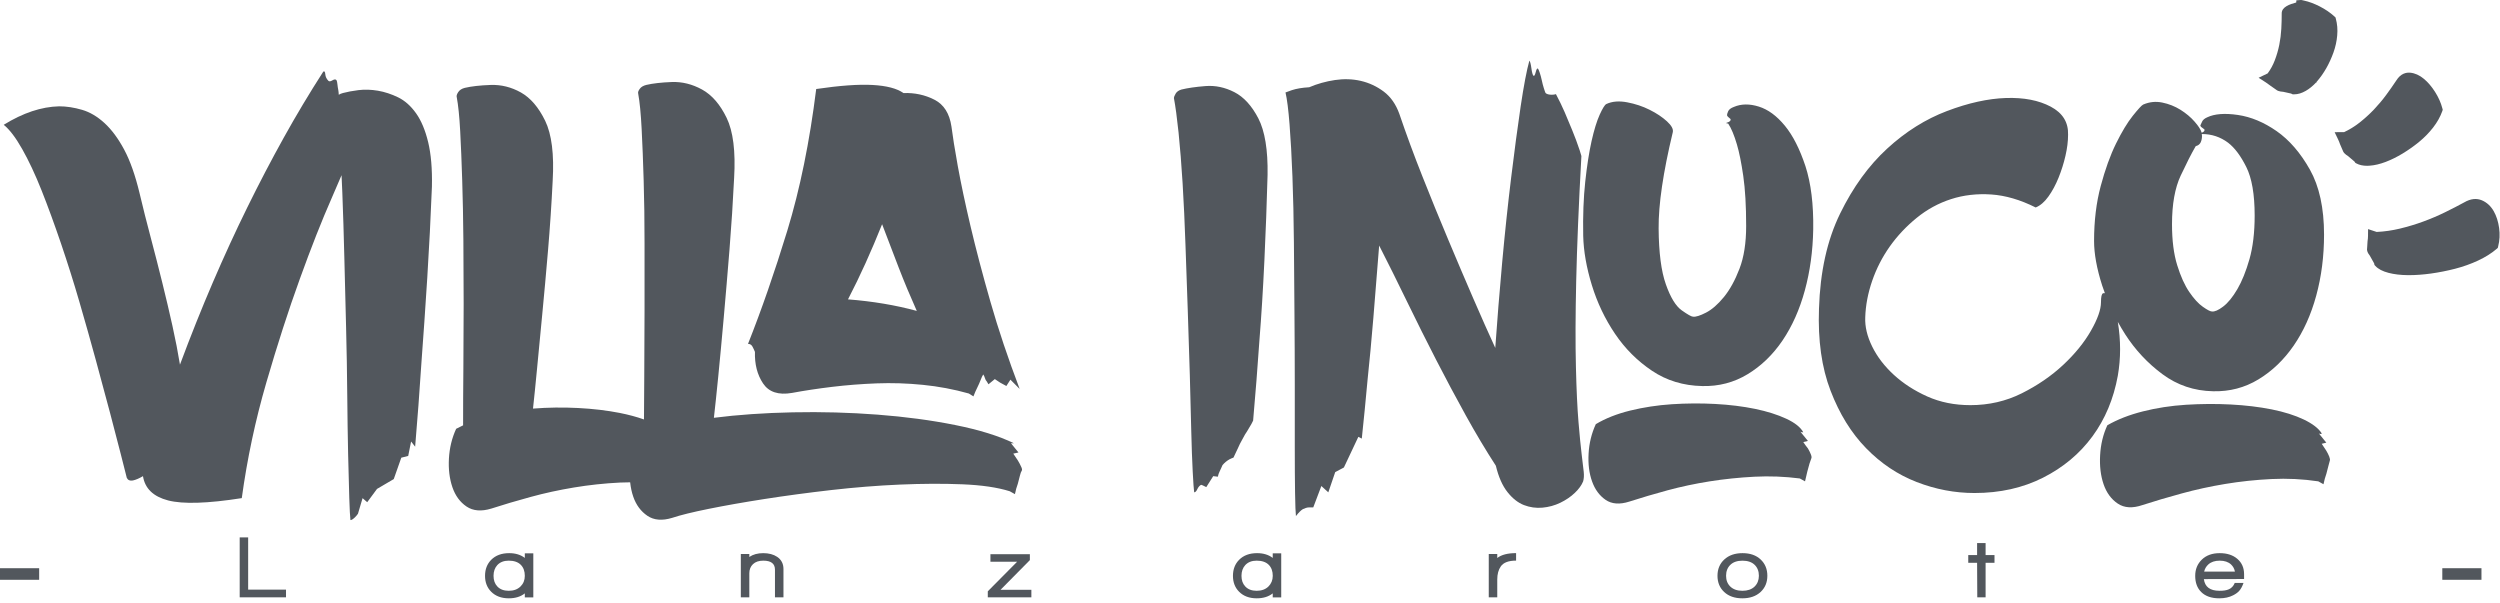
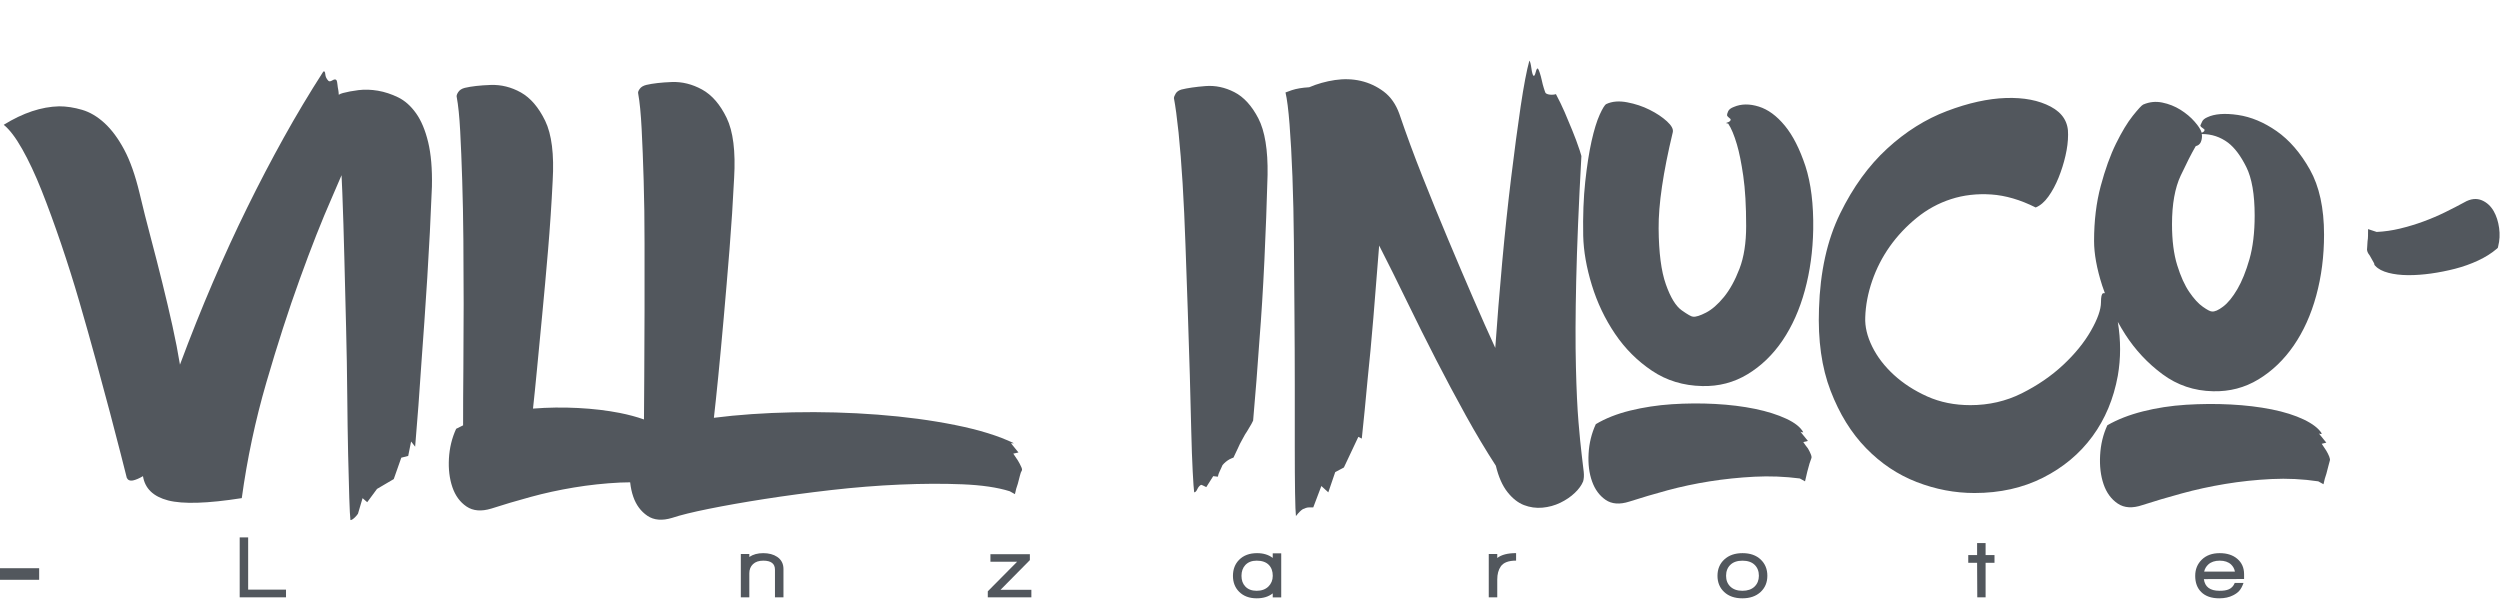
<svg xmlns="http://www.w3.org/2000/svg" clip-rule="evenodd" fill-rule="evenodd" stroke-linejoin="round" stroke-miterlimit="2" viewBox="0 0 340 82">
  <g fill="#52575d" fill-rule="nonzero" transform="translate(-10.452 -18.893)">
    <path d="m350.331 49.895c-.119-.864-.364-1.63-.728-2.273-.398-.699-.94-1.194-1.605-1.482-.736-.313-1.545-.225-2.396.267-.804.44-1.689.893-2.624 1.354-.932.457-1.927.881-2.951 1.258-1.02.376-2.096.698-3.192.965-1.046.25-2.104.406-3.158.453l-1.169-.386-.008.915c0 .245-.021.478-.064.737-.021.215-.033.423-.038.622-.004.148-.012.258-.021.334-.063.347.127.648.191.75l.004.008c.051.076.101.148.161.224l.601 1.071.042.212.123.136c.385.419.974.728 1.803.944.746.194 1.626.3 2.617.309h.148c.923 0 1.922-.072 2.972-.216 1.1-.153 2.21-.373 3.297-.652 1.11-.288 2.16-.661 3.129-1.114.986-.461 1.837-.994 2.523-1.583l.161-.14.051-.207c.207-.796.25-1.638.131-2.506z" />
-     <path d="m332.737 41.424c.669-.047 1.397-.22 2.168-.512.745-.284 1.519-.665 2.303-1.139.774-.47 1.528-.999 2.235-1.579.724-.593 1.367-1.253 1.913-1.956.559-.72.974-1.465 1.241-2.214l.067-.195-.05-.199c-.199-.762-.534-1.515-.995-2.239-.462-.724-.97-1.321-1.516-1.774-.601-.5-1.228-.779-1.863-.838-.533-.047-1.291.097-1.883 1.049-.411.623-.877 1.288-1.385 1.977-.499.678-1.058 1.343-1.659 1.978-.601.63-1.262 1.231-1.964 1.786-.652.512-1.359.948-2.1 1.295l-1.287.005.457.952c.11.229.199.445.279.682.081.199.161.385.242.563.063.135.106.241.135.313.081.258.28.432.428.546l.004.004c.089.068.182.132.284.195l.872.741c.008.017.017.03.029.047l.089.131.14.076c.394.216.885.322 1.46.322.115-.004.233-.009.356-.017z" />
-     <path d="m328.127 21.446-.051-.186-.144-.131c-.563-.516-1.236-.974-1.99-1.359-.753-.385-1.481-.656-2.159-.8-.08-.017-.131-.03-.165-.038-.097-.034-.199-.042-.279-.038l-.58.042-.021.296c-.822.229-2.007.585-1.973 1.512.004.643-.017 1.342-.055 2.078-.038.72-.131 1.448-.275 2.172-.144.715-.352 1.435-.623 2.134-.241.626-.563 1.215-.956 1.748l-1.232.593 1.003.647c.216.14.407.276.601.432.17.123.335.242.496.347.127.085.224.153.283.199.182.153.407.208.584.242h.005c.122.021.249.038.389.046l1.067.237c.021.013.042.026.068.038l.122.06.136.004h.093c.495 0 1.025-.157 1.566-.47.479-.275.944-.652 1.389-1.126l.157-.085-.089.005c.021-.022.042-.047.059-.068.457-.521.889-1.131 1.278-1.812.381-.673.707-1.393.974-2.134.271-.762.445-1.541.508-2.32.072-.8.009-1.562-.186-2.265z" />
    <path d="m67.032 34.295c-.707-.995-1.52-1.715-2.435-2.163-.918-.445-1.833-.745-2.751-.902-.919-.157-1.795-.182-2.633-.081-.839.106-1.546.238-2.121.394-.225.055-.411.14-.568.237-.012-.228-.029-.444-.063-.631-.055-.262-.093-.524-.119-.787-.025-.262-.063-.444-.118-.55-.106-.157-.288-.157-.551 0-.262.156-.444.186-.55.08-.262-.262-.406-.563-.432-.902-.025-.338-.118-.457-.275-.355-1.884 2.934-3.683 5.935-5.385 9-1.701 3.065-3.353 6.223-4.949 9.47-1.6 3.251-3.158 6.642-4.677 10.177-1.52 3.539-3.015 7.269-4.479 11.202-.263-1.622-.602-3.378-1.021-5.267-.419-1.888-.876-3.839-1.376-5.854-.499-2.016-1.02-4.06-1.57-6.13s-1.063-4.098-1.533-6.092c-.58-2.409-1.27-4.373-2.082-5.893-.813-1.52-1.706-2.722-2.676-3.615-.969-.889-1.99-1.495-3.065-1.808s-2.108-.474-3.103-.474c-2.409.055-4.924.893-7.544 2.514.787.631 1.626 1.728 2.515 3.302.889 1.571 1.769 3.447 2.633 5.618.864 2.176 1.74 4.572 2.633 7.193.889 2.62 1.732 5.279 2.515 7.976.787 2.7 1.532 5.346 2.239 7.937.707 2.595 1.351 4.979 1.926 7.15.576 2.176 1.063 4.035 1.452 5.58.394 1.545.669 2.633.826 3.26.157.313.432.432.825.355.39-.08.851-.275 1.376-.588.263 1.676 1.402 2.777 3.417 3.302 2.019.521 5.359.419 10.02-.313.733-5.347 1.846-10.584 3.34-15.719 1.495-5.135 3.01-9.838 4.56-14.11 1.541-4.271 2.984-7.925 4.322-10.964.521-1.182.965-2.219 1.346-3.125.038.771.076 1.558.106 2.38.106 2.751.199 5.71.275 8.881s.157 6.329.237 9.47c.081 3.146.132 6.198.157 9.157s.068 5.635.118 8.018c.056 2.384.106 4.378.157 5.974s.106 2.607.157 3.026c.156 0 .364-.131.631-.393.156-.157.287-.314.393-.47l.627-2.121.631.55 1.333-1.807 2.278-1.338 1.024-2.909.94-.237.394-1.964.55.707c.313-3.666.601-7.518.864-11.553.262-3.459.52-7.269.787-11.434.262-4.166.47-8.294.631-12.379.051-2.409-.119-4.428-.512-6.054-.39-1.621-.94-2.933-1.647-3.928z" />
-     <path d="m112.774 66.007c.131.237.249.487.351.745-.051 1.677.313 3.103 1.101 4.285.787 1.181 2.095 1.612 3.928 1.295 1.677-.313 3.501-.588 5.466-.826 1.964-.237 3.979-.393 6.049-.474 2.07-.08 4.166-.012 6.291.199 2.121.212 4.204.601 6.248 1.177l.631.394c.157-.419.339-.838.551-1.257.156-.314.3-.64.431-.983.127-.338.25-.588.352-.745.106.157.182.326.237.513.051.186.131.33.237.431.106.157.186.288.237.394l.864-.707.707.47.863.47.551-.864.626.631.631.631c-1.571-4.14-2.896-8.082-3.967-11.828-1.075-3.747-1.977-7.18-2.713-10.296-.733-3.116-1.309-5.842-1.732-8.175-.419-2.332-.707-4.127-.864-5.384-.262-1.783-1.032-2.998-2.319-3.654-1.283-.656-2.689-.957-4.208-.902-.889-.63-2.295-.995-4.204-1.1-1.914-.106-4.466.08-7.663.55-.893 7.18-2.201 13.598-3.928 19.258-1.732 5.66-3.514 10.795-5.347 15.405.267-.004.461.114.593.347zm15.405-11.354c.758-1.676 1.507-3.433 2.239-5.266.733 1.939 1.478 3.89 2.24 5.855.758 1.964 1.587 3.945 2.476 5.935-2.882-.787-5.998-1.308-9.355-1.571.842-1.625 1.642-3.276 2.4-4.953z" />
    <path d="m148.889 81.531-.631-.944.707-.157-1.024-1.257h.393c-2.045-.995-4.703-1.82-7.976-2.476-3.276-.657-6.798-1.127-10.57-1.414-3.772-.288-7.612-.394-11.515-.314-3.903.081-7.481.331-10.732.745.157-1.363.356-3.234.593-5.617.237-2.384.482-5.042.745-7.98.262-2.934.521-6.037.787-9.314.263-3.272.47-6.511.627-9.707.212-3.615-.131-6.342-1.02-8.175s-2.003-3.116-3.341-3.852c-1.337-.732-2.713-1.075-4.127-1.02s-2.57.186-3.459.393c-.419.106-.72.288-.901.551-.187.262-.25.47-.199.631.211 1.151.364 2.751.469 4.796.106 2.045.199 4.39.276 7.036.08 2.646.118 5.491.118 8.526v9.157c0 3.065-.013 6.054-.038 8.962-.021 2.091-.034 4.034-.038 5.838-.978-.347-2.074-.644-3.302-.889-1.732-.339-3.615-.563-5.66-.669s-4.09-.081-6.13.08c.157-1.414.339-3.221.55-5.423.208-2.201.445-4.661.707-7.387.263-2.722.525-5.63.788-8.725.262-3.09.474-6.236.63-9.432.212-3.615-.131-6.337-1.02-8.175-.893-1.833-1.994-3.116-3.302-3.852-1.312-.732-2.688-1.075-4.127-1.02-1.444.05-2.608.186-3.497.393-.419.106-.72.301-.906.589s-.25.512-.195.669c.207 1.1.364 2.646.47 4.635.106 1.99.199 4.234.275 6.719.08 2.489.131 5.173.157 8.056.025 2.883.038 5.791.038 8.725s-.013 5.817-.038 8.644c-.03 2.828-.038 5.449-.038 7.862l-.944.47c-.58 1.257-.902 2.608-.983 4.047-.08 1.444.081 2.739.47 3.89.394 1.152 1.033 2.032 1.927 2.634.889.601 2.015.694 3.378.275 1.621-.525 3.391-1.05 5.304-1.571 1.914-.525 3.891-.957 5.936-1.295 2.04-.339 4.127-.563 6.248-.669.461-.021.923-.03 1.384-.034.077.703.212 1.359.424 1.96.389 1.126 1.033 1.99 1.922 2.595.889.601 2.019.694 3.378.275 1.101-.368 2.752-.774 4.953-1.219 2.201-.444 4.729-.893 7.582-1.338 2.853-.444 5.88-.851 9.076-1.219 3.197-.364 6.317-.614 9.356-.745 3.04-.131 5.868-.144 8.488-.038 2.621.106 4.767.419 6.443.944l.707.394c.106-.525.237-.995.394-1.414.106-.364.199-.72.275-1.063.076-.338.17-.588.275-.745.051-.106.013-.288-.118-.55-.114-.267-.263-.529-.419-.792z" />
    <path d="m178.324 31.425c-1.283-.657-2.595-.932-3.929-.826-1.333.106-2.421.263-3.264.47-.364.106-.631.288-.787.55-.157.263-.237.47-.237.631.207 1.101.419 2.659.63 4.678.208 2.019.39 4.322.551 6.917.156 2.596.288 5.385.389 8.37.106 2.984.212 5.973.313 8.958.106 2.984.199 5.884.276 8.687.076 2.802.144 5.317.194 7.544.055 2.226.119 4.102.199 5.617.081 1.52.144 2.464.199 2.828.157 0 .301-.144.432-.432s.301-.482.512-.588c.051 0 .182.051.39.157l.313.156.944-1.494.631.076c.051-.262.127-.495.237-.707.102-.207.182-.381.237-.512.051-.131.106-.25.157-.356.262-.313.575-.575.944-.787.211-.106.393-.182.55-.237.212-.47.419-.915.631-1.338.157-.364.326-.707.508-1.02.186-.314.326-.576.432-.788.211-.313.381-.588.512-.825s.25-.432.351-.589l.237-.47c.314-3.564.606-7.23.864-11.002.262-3.247.483-6.837.669-10.77.186-3.928.326-7.806.432-11.633.055-3.404-.364-5.974-1.258-7.701-.889-1.714-1.977-2.908-3.259-3.564z" />
    <path d="m225.56 80.706c-.131-1.076-.275-2.54-.432-4.403-.157-1.859-.275-4.36-.351-7.506-.081-3.145-.068-7.049.038-11.709.106-4.662.339-10.322.707-16.976-.055-.208-.131-.47-.237-.788-.314-.944-.656-1.858-1.025-2.752-.364-.889-.707-1.701-1.02-2.438-.368-.838-.758-1.651-1.181-2.438-.157.05-.339.08-.55.08-.42 0-.707-.08-.864-.237-.051-.106-.131-.326-.237-.669-.106-.339-.199-.694-.275-1.063-.081-.364-.17-.707-.275-1.02-.106-.313-.187-.495-.238-.55-.105-.106-.211.055-.313.47-.106.419-.211.576-.313.474-.106-.106-.199-.445-.275-1.02-.081-.576-.17-.915-.275-1.021-.364 1.313-.758 3.379-1.182 6.211-.419 2.828-.85 6.066-1.295 9.707-.444 3.641-.851 7.48-1.219 11.515-.364 4.034-.682 7.912-.94 11.633-.893-1.939-1.888-4.178-2.989-6.718-1.1-2.54-2.239-5.211-3.416-8.018-1.181-2.803-2.345-5.66-3.497-8.569-1.156-2.908-2.201-5.749-3.145-8.526-.47-1.308-1.181-2.32-2.121-3.027-.944-.707-1.981-1.189-3.108-1.452-1.126-.262-2.307-.3-3.534-.118-1.232.186-2.397.512-3.497.982-.944.055-1.732.186-2.358.394-.314.106-.606.211-.864.313.212.893.394 2.333.55 4.322.157 1.99.288 4.361.394 7.112.106 2.752.169 5.737.199 8.962.026 3.222.051 6.473.076 9.746.026 3.276.043 6.473.043 9.588v8.45c0 2.515.012 4.61.038 6.287.025 1.676.068 2.722.118 3.145.364-.47.682-.787.944-.944.106-.055.237-.106.39-.156.156-.055.313-.081.474-.081h.55l1.101-2.908.944.863.94-2.751 1.181-.631 1.964-4.166.47.237c.263-2.463.525-5.135.788-8.018.262-2.464.525-5.266.787-8.412.262-3.145.521-6.417.787-9.825 1.258 2.464 2.528 5.016 3.81 7.662 1.283 2.646 2.596 5.267 3.929 7.862 1.334 2.595 2.684 5.122 4.047 7.586s2.727 4.741 4.085 6.837c.365 1.52.889 2.709 1.575 3.577.682.864 1.427 1.452 2.24 1.77.813.313 1.651.432 2.514.355.864-.08 1.677-.3 2.439-.669.758-.368 1.414-.812 1.964-1.337s.927-1.046 1.139-1.571c.106-.368.131-.8.08-1.295-.059-.496-.148-1.283-.279-2.358z" />
    <path d="m253.187 35.984c-1.1-1.338-2.277-2.201-3.535-2.595-1.257-.394-2.387-.381-3.378.038-.423.157-.682.356-.787.588-.106.238-.157.407-.157.513s.063.211.199.313c.131.106.224.186.275.237.051.157-.025.288-.237.394-.106.055-.237.106-.389.156l.313.081c.419.631.813 1.57 1.181 2.828.313 1.05.601 2.476.864 4.284.262 1.808.393 4.077.393 6.799 0 2.307-.3 4.242-.906 5.816-.601 1.571-1.308 2.858-2.121 3.853-.812.995-1.625 1.702-2.434 2.121-.813.419-1.401.601-1.769.55-.212 0-.72-.288-1.533-.863-.813-.576-1.532-1.757-2.159-3.54-.631-1.782-.957-4.309-.982-7.582-.03-3.272.614-7.637 1.922-13.085.106-.419-.157-.915-.787-1.494-.631-.576-1.414-1.101-2.358-1.571-.94-.474-1.965-.813-3.065-1.02-1.101-.208-2.041-.132-2.828.237-.212.106-.508.588-.902 1.452-.39.863-.758 2.057-1.101 3.577-.338 1.52-.631 3.366-.863 5.541-.237 2.177-.326 4.628-.276 7.35.051 2.095.445 4.335 1.177 6.718.733 2.384 1.783 4.585 3.146 6.604 1.363 2.02 3.039 3.696 5.029 5.03 1.99 1.337 4.272 2.032 6.837 2.082 2.252.055 4.31-.482 6.172-1.613 1.859-1.126 3.442-2.658 4.754-4.597 1.309-1.939 2.32-4.204 3.027-6.799s1.088-5.355 1.139-8.293c.051-3.404-.301-6.274-1.058-8.607-.775-2.332-1.702-4.165-2.803-5.503z" />
    <path d="m256.328 79.88c-.211-.262-.419-.55-.63-.864l.63-.156-1.024-1.258c.106.051.186.081.237.081h.157c-.369-.682-1.139-1.296-2.32-1.846s-2.595-.995-4.246-1.338c-1.651-.338-3.459-.563-5.423-.668-1.965-.106-3.929-.089-5.893.038-1.965.131-3.853.419-5.66.863-1.808.445-3.366 1.063-4.674 1.846-.58 1.257-.906 2.595-.982 4.009-.081 1.414.076 2.671.47 3.772.389 1.101 1.007 1.939 1.845 2.515.839.575 1.91.656 3.222.237 1.626-.525 3.353-1.033 5.19-1.533 1.833-.495 3.747-.902 5.736-1.219 1.99-.313 4.022-.525 6.092-.631 2.071-.106 4.128-.025 6.173.237l.707.394c.105-.474.211-.919.313-1.338.212-.838.394-1.439.55-1.807.051-.106.026-.288-.08-.551-.102-.258-.233-.52-.39-.783z" />
    <path d="m298.476 62.671c.313.568.648 1.131 1.003 1.689 1.364 2.121 3.053 3.929 5.068 5.423 2.019 1.495 4.309 2.27 6.879 2.32 2.252.055 4.31-.482 6.172-1.613 1.859-1.126 3.459-2.658 4.797-4.597 1.333-1.939 2.358-4.204 3.065-6.799s1.062-5.355 1.062-8.293c0-3.615-.643-6.562-1.926-8.844-1.283-2.277-2.79-4.021-4.517-5.228-1.731-1.206-3.488-1.939-5.266-2.201-1.782-.263-3.171-.157-4.166.313-.364.157-.605.356-.707.588-.106.237-.186.407-.237.513 0 .105.076.211.237.313.157.106.263.186.313.237.051.157-.029.288-.237.394-.038.021-.101.038-.148.059-.004-.017-.004-.042-.008-.059-.106-.364-.419-.851-.944-1.452-.525-.602-1.169-1.139-1.922-1.613-.758-.474-1.588-.8-2.477-.982s-1.757-.089-2.595.275c-.212.105-.681.618-1.414 1.532-.732.919-1.49 2.176-2.277 3.772-.788 1.6-1.478 3.527-2.083 5.779-.601 2.252-.902 4.741-.902 7.467 0 1.732.364 3.747 1.101 6.054.114.356.245.703.372 1.054-.089-.021-.173-.025-.258.009-.186.08-.275.487-.275 1.219 0 .995-.462 2.295-1.376 3.891-.919 1.6-2.176 3.145-3.772 4.635-1.6 1.495-3.471 2.777-5.618 3.853-2.15 1.075-4.479 1.612-6.993 1.612-2.151 0-4.102-.393-5.855-1.176-1.757-.788-3.277-1.77-4.559-2.947-1.283-1.177-2.265-2.464-2.947-3.852-.681-1.389-.995-2.71-.94-3.971.051-1.626.364-3.273.94-4.953.58-1.677 1.376-3.235 2.396-4.678 1.025-1.44 2.24-2.739 3.658-3.891 1.414-1.151 2.972-2.002 4.678-2.552 1.702-.551 3.522-.758 5.461-.631 1.939.131 3.954.719 6.049 1.769.631-.262 1.207-.757 1.732-1.494.525-.732.982-1.583 1.376-2.553.389-.969.707-1.964.94-2.984.237-1.021.355-1.977.355-2.871.051-1.676-.732-2.946-2.358-3.81-1.625-.863-3.658-1.257-6.092-1.177-2.434.081-5.109.669-8.014 1.77-2.908 1.101-5.622 2.802-8.136 5.11-2.515 2.307-4.653 5.253-6.405 8.843-1.757 3.59-2.714 7.9-2.871 12.929-.156 4.297.365 8.018 1.575 11.159 1.207 3.146 2.815 5.753 4.835 7.819 2.015 2.071 4.309 3.603 6.879 4.598 2.566.995 5.186 1.494 7.862 1.494 3.458 0 6.561-.694 9.313-2.082 2.752-1.389 4.991-3.264 6.723-5.618 1.731-2.358 2.883-5.11 3.454-8.255.411-2.358.415-4.793 0-7.316zm8.547-19.888c.788-1.677 1.465-3.014 2.045-4.009.419-.106.682-.381.788-.826.08-.334.08-.601.038-.834l.042.009c1.308 0 2.485.393 3.535 1.177.889.681 1.719 1.782 2.476 3.302.758 1.519 1.139 3.721 1.139 6.604 0 2.307-.237 4.284-.707 5.935-.474 1.651-1.024 3.014-1.651 4.085-.631 1.075-1.27 1.863-1.926 2.358-.656.5-1.168.72-1.533.669-.211 0-.618-.207-1.219-.631-.605-.419-1.219-1.088-1.846-2.006-.63-.915-1.181-2.134-1.651-3.654-.474-1.519-.707-3.378-.707-5.579 0-2.722.394-4.924 1.177-6.6z" />
    <path d="m327.225 80.981c-.106-.263-.237-.525-.394-.788l-.626-.944.626-.156-1.02-1.258c.106.055.186.081.237.081.106 0 .157-.026.157-.081-.419-.681-1.232-1.308-2.439-1.888-1.206-.575-2.658-1.033-4.36-1.376-1.702-.338-3.564-.563-5.58-.668-2.015-.106-4.047-.089-6.087.038-2.045.131-3.997.431-5.855.901s-3.471 1.101-4.835 1.888c-.58 1.258-.905 2.621-.982 4.086-.08 1.469.077 2.777.47 3.928.394 1.152 1.033 2.032 1.926 2.633.889.602 2.016.669 3.379.199 1.621-.525 3.391-1.049 5.304-1.57 1.909-.525 3.891-.957 5.935-1.296 2.045-.338 4.141-.563 6.291-.668 2.151-.106 4.272 0 6.367.313l.707.394c.106-.525.237-.995.39-1.414.105-.365.199-.72.275-1.063.08-.339.144-.588.199-.745.042-.102.017-.284-.085-.546z" />
    <path d="m44.201 91.979h-1.151v8.15h6.299v-1.046h-5.148z" />
-     <path d="m81.827 94.769c-.567-.432-1.278-.648-2.129-.648-1.024 0-1.837.301-2.438.902-.559.563-.843 1.291-.843 2.189 0 .872.275 1.592.83 2.15.593.601 1.393.902 2.405.902.889 0 1.612-.224 2.175-.673v.55h1.156v-5.998h-1.156zm-.596 3.895c-.398.385-.928.576-1.592.576-.665 0-1.181-.195-1.55-.589-.343-.36-.516-.842-.516-1.443 0-.602.173-1.088.516-1.465.377-.402.894-.601 1.55-.601.711 0 1.257.186 1.63.554.372.369.558.872.558 1.516 0 .584-.198 1.066-.596 1.452z" />
    <path d="m116.148 94.625c-.496-.334-1.131-.504-1.901-.504-.754 0-1.38.174-1.888.517v-.398h-1.156v5.889h1.156v-3.269c0-.512.165-.927.499-1.244.335-.318.8-.474 1.402-.474 1.058 0 1.587.406 1.587 1.227v3.764h1.156v-3.87c-.004-.706-.288-1.253-.855-1.638z" />
    <path d="m150.514 95.07v-.805h-5.363v1.021h3.632l-3.992 4.026v.817h5.927v-1.021h-4.196z" />
    <path d="m183.543 94.769c-.567-.432-1.278-.648-2.129-.648-1.024 0-1.837.301-2.438.902-.559.563-.843 1.291-.843 2.189 0 .872.275 1.592.83 2.15.593.601 1.393.902 2.404.902.889 0 1.613-.224 2.176-.673v.55h1.156v-5.998h-1.156zm-.592 3.895c-.398.385-.927.576-1.592.576s-1.181-.195-1.549-.589c-.343-.36-.517-.842-.517-1.443 0-.602.174-1.088.517-1.465.376-.402.893-.601 1.549-.601.711 0 1.257.186 1.63.554.372.369.559.872.559 1.516-.005.584-.204 1.066-.597 1.452z" />
    <path d="m214.079 94.24h-1.156v5.889h1.156v-2.418c0-.736.161-1.333.483-1.79.359-.521 1.054-.784 2.078-.784v-1.02c-1.139 0-1.99.22-2.561.661z" />
    <path d="m247.434 94.121c-1.033 0-1.858.288-2.477.86-.618.571-.927 1.312-.927 2.218s.305 1.643.915 2.21c.609.567 1.431.855 2.464.855s1.858-.284 2.476-.855c.618-.567.927-1.308.927-2.21 0-.906-.305-1.647-.914-2.218-.61-.576-1.431-.86-2.464-.86zm1.63 4.556c-.398.376-.944.563-1.643.563-.698 0-1.24-.191-1.634-.563-.394-.377-.588-.868-.588-1.478 0-.618.194-1.113.584-1.49.389-.377.936-.563 1.643-.563.711 0 1.265.186 1.651.559.389.372.584.872.584 1.498-.005.606-.203 1.097-.597 1.474z" />
    <path d="m280.493 92.75h-1.156v1.634h-1.202v1.046h1.202l.025 4.699h1.131v-4.699h1.21v-1.046h-1.21z" />
    <path d="m312.332 94.121c-1.016 0-1.825.292-2.43.877-.601.584-.902 1.321-.902 2.21 0 .931.271 1.663.817 2.201.568.567 1.389.855 2.452.855.719 0 1.35-.131 1.888-.411.677-.347 1.075-.715 1.414-1.685h-1.19c-.36.873-1.046 1.072-2.087 1.072-1.274 0-1.981-.53-2.117-1.588l5.47-.013v-.647c0-.872-.305-1.571-.915-2.092-.605-.52-1.405-.779-2.4-.779zm-2.117 2.511c.089-.385.276-.707.568-.974.376-.343.893-.516 1.549-.516s1.168.173 1.541.516c.279.267.457.589.529.974z" />
    <path d="m10.452 96.17h5.326v1.575h-5.326z" />
-     <path d="m342.605 96.17h5.326v1.575h-5.326z" />
  </g>
</svg>